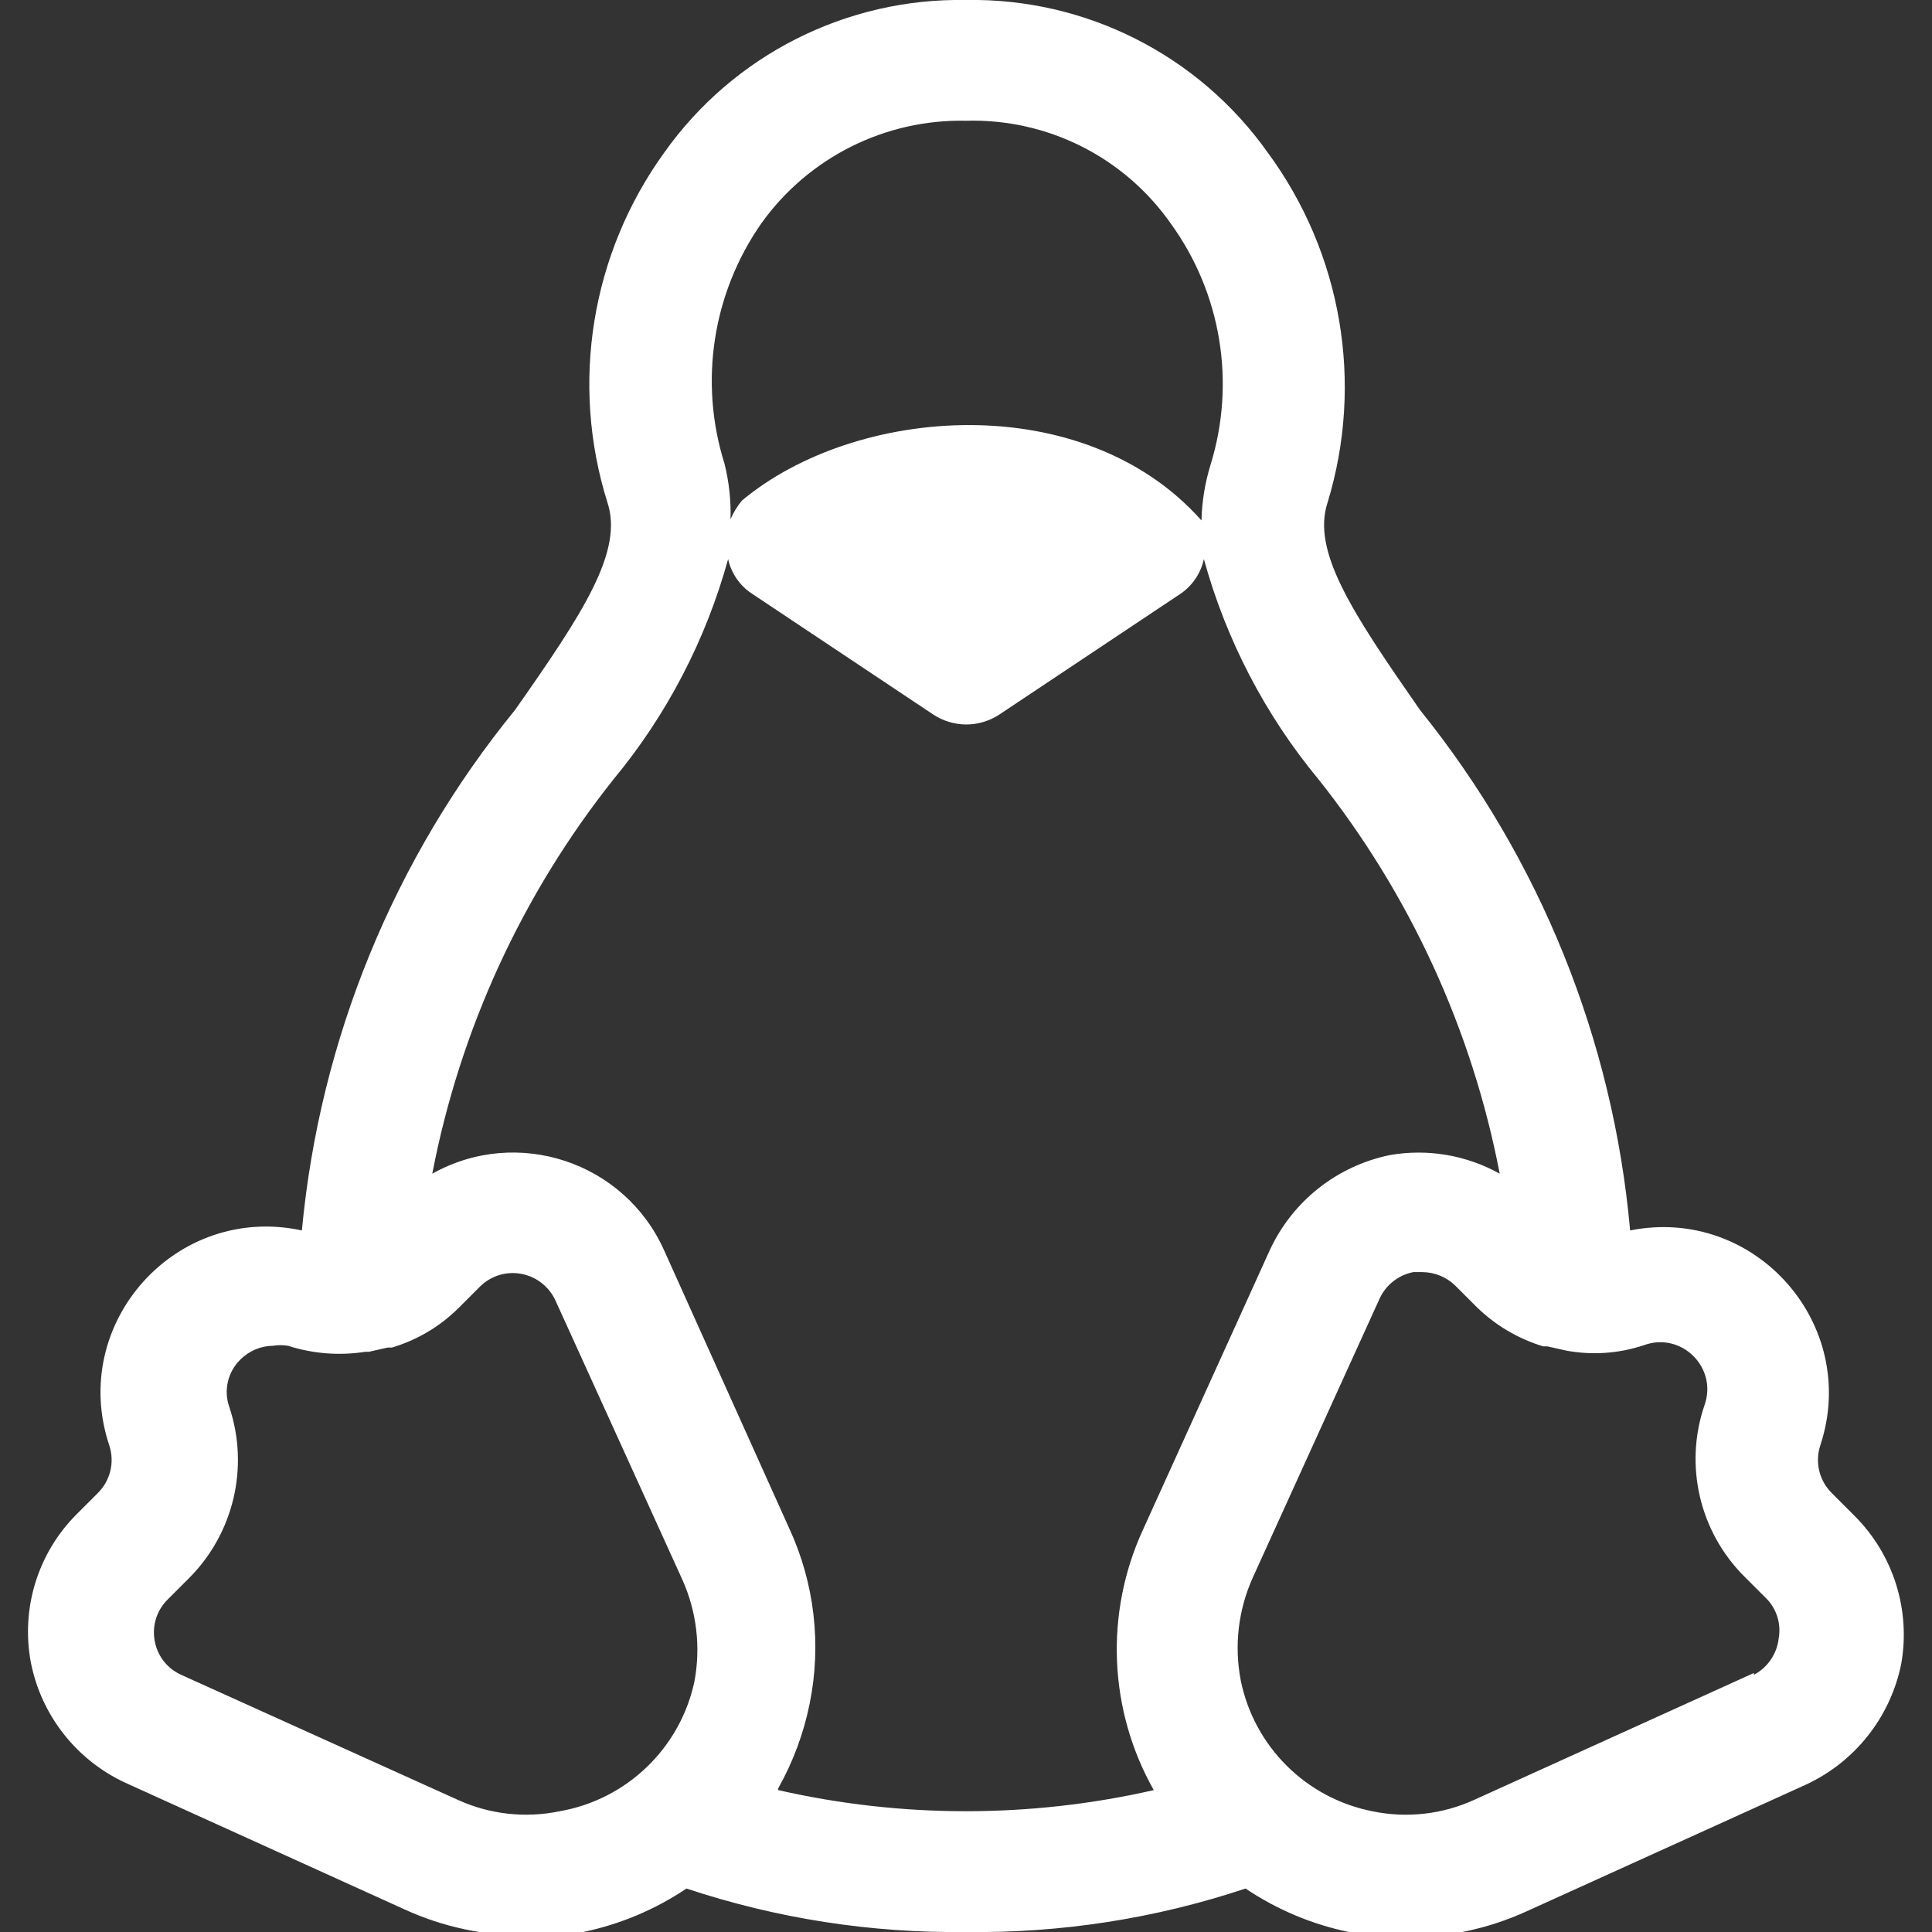
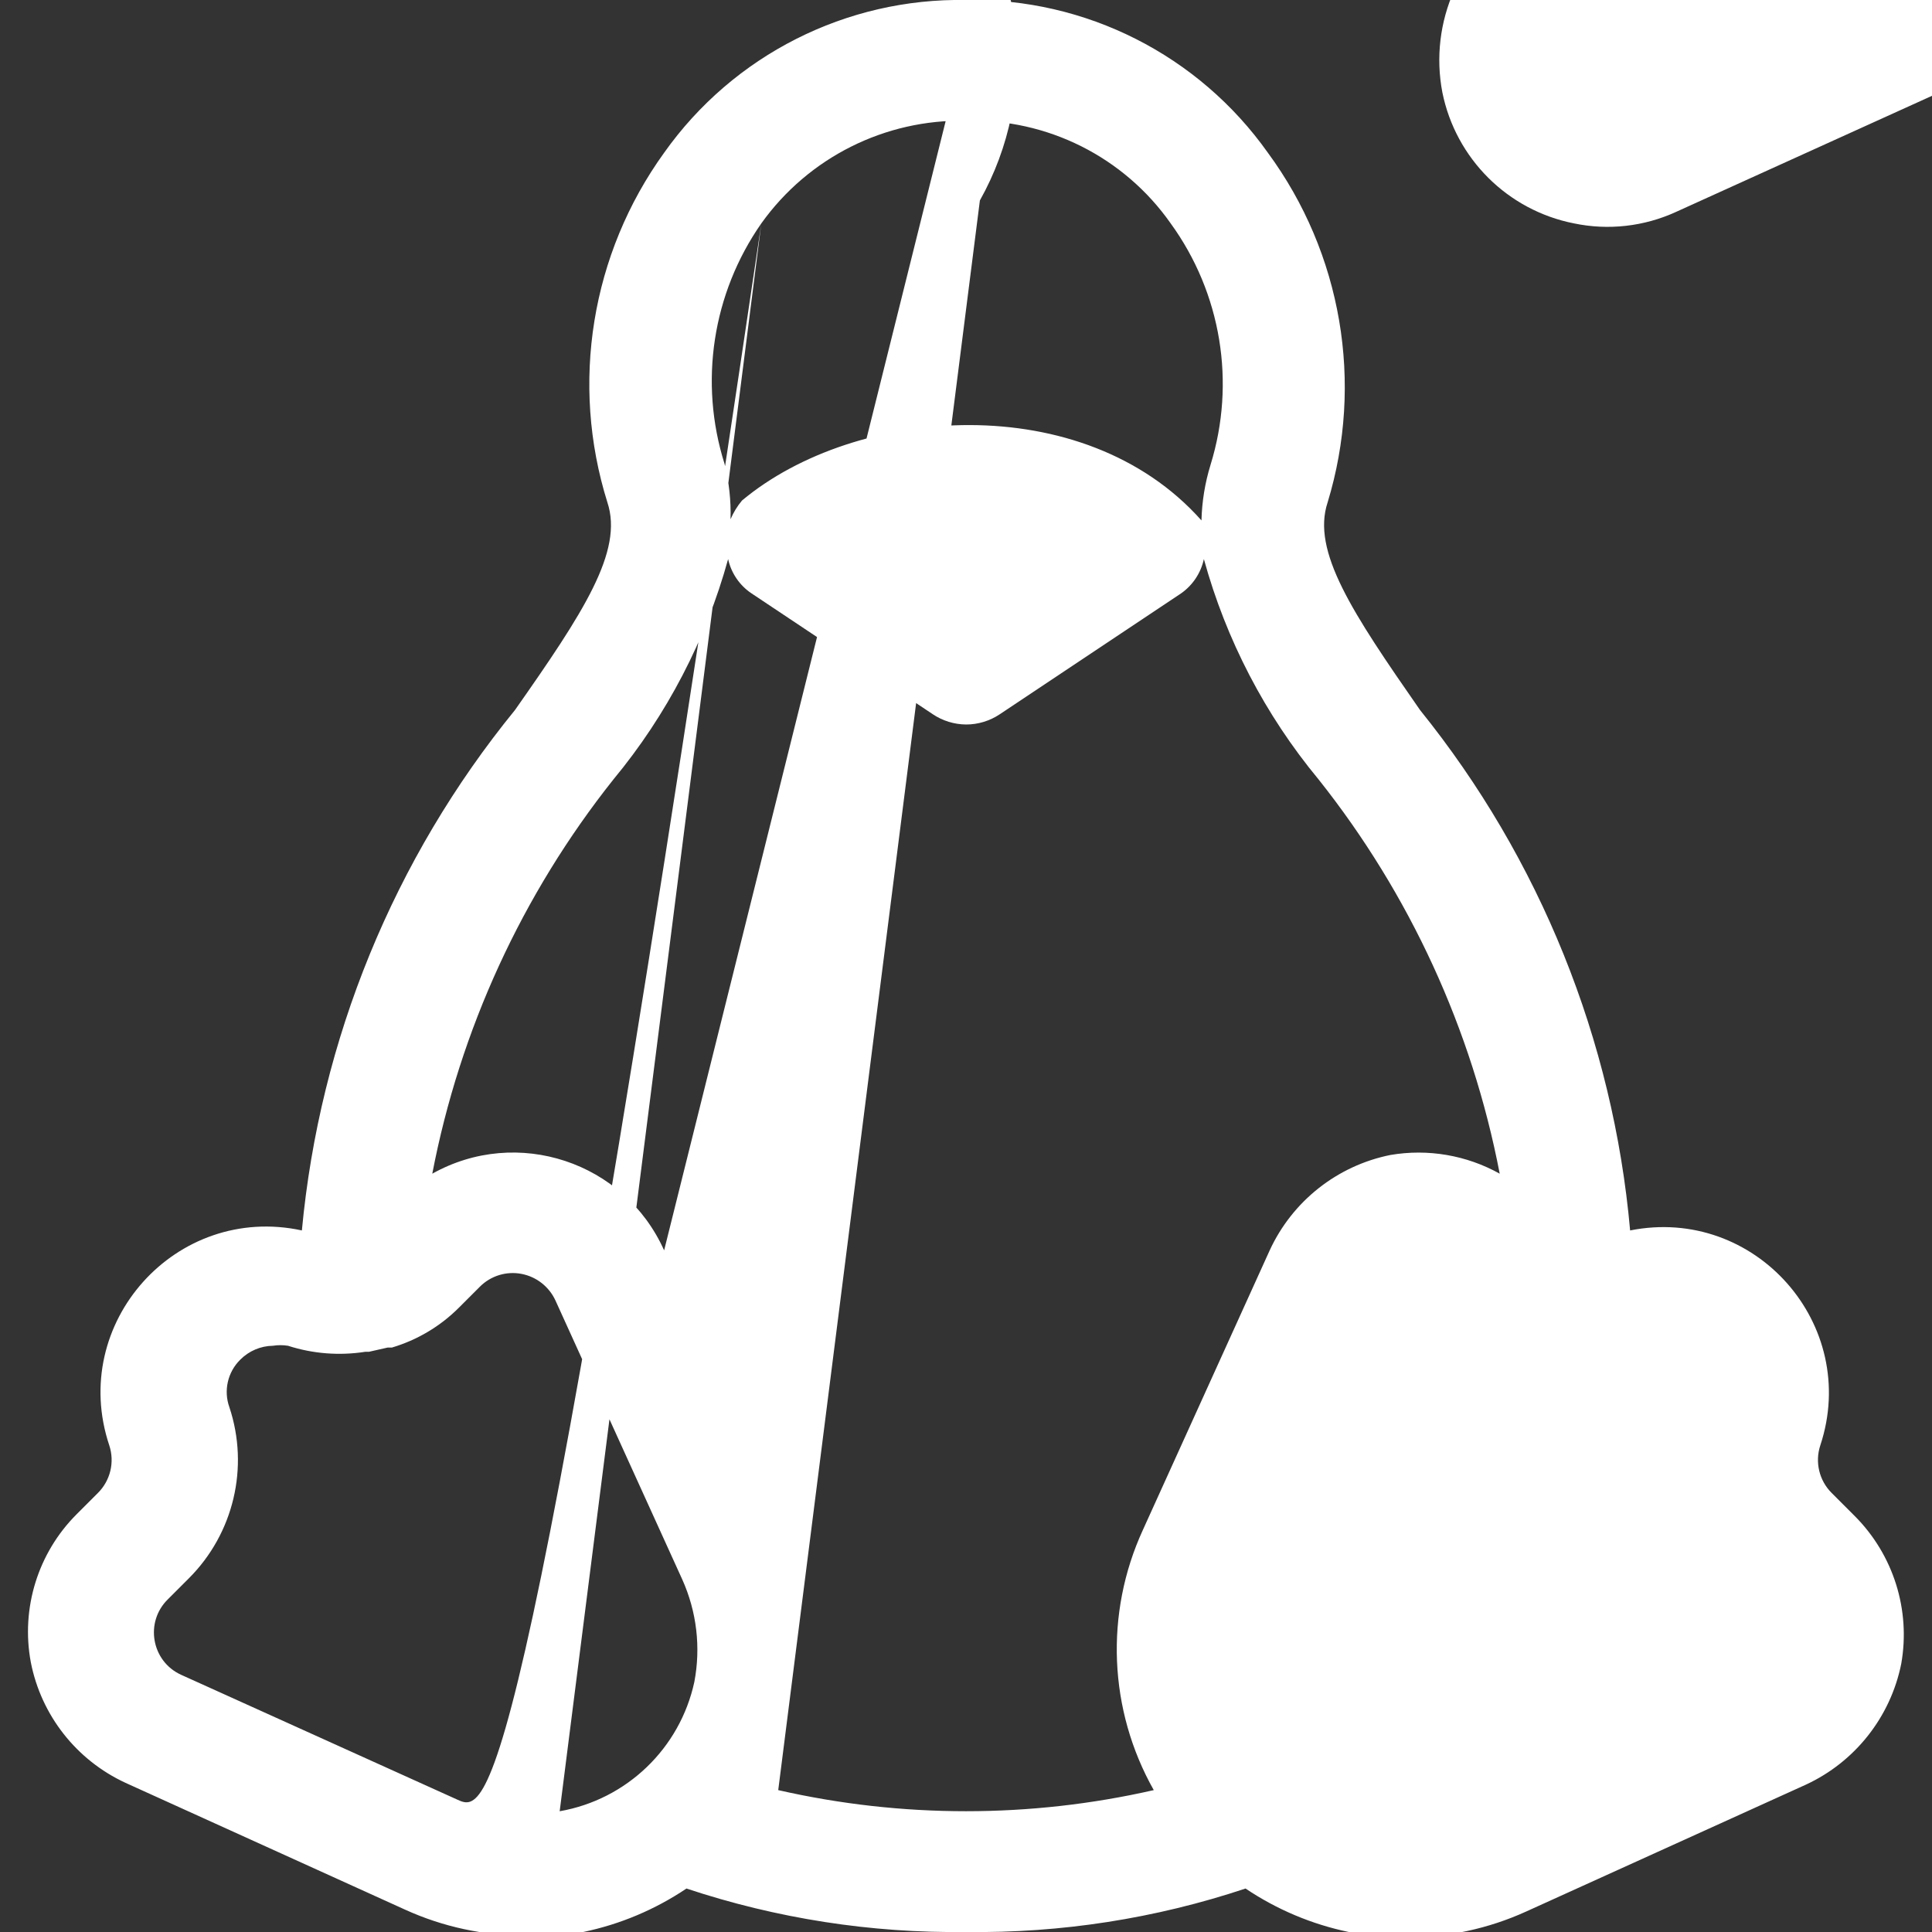
<svg xmlns="http://www.w3.org/2000/svg" xmlns:ns1="http://sodipodi.sourceforge.net/DTD/sodipodi-0.dtd" xmlns:ns2="http://www.inkscape.org/namespaces/inkscape" fill="#fff" width="800px" height="800px" viewBox="0 0 32 32" version="1.1" id="svg4" ns1:docname="linux-svgrepo-com.svg" ns2:version="1.2.2 (b0a8486541, 2022-12-01)">
  <rect x="0" y="0" width="32" height="32" fill="#333333" stroke="none" />
  <defs id="defs8" />
  <ns1:namedview id="namedview6" pagecolor="#ffffff" bordercolor="#000000" borderopacity="0.25" ns2:showpageshadow="2" ns2:pageopacity="0.0" ns2:pagecheckerboard="0" ns2:deskcolor="#d1d1d1" showgrid="false" ns2:zoom="0.59" ns2:cx="389.83051" ns2:cy="444.91525" ns2:window-width="1920" ns2:window-height="1176" ns2:window-x="1920" ns2:window-y="0" ns2:window-maximized="1" ns2:current-layer="svg4" />
-   <path d="M 30.34,24.73 C 30.132,24.524 30.058,24.218 30.15,23.94 30.812,21.938 29.068,19.967 27,20.38 26.719,17.226 25.508,14.226 23.52,11.76 22.4,10.15 21.72,9.13 21.99,8.32 22.592,6.342 22.225,4.196 21,2.53 19.854,0.912 17.982,-0.035 16,0 14.018,-0.035 12.146,0.912 11,2.53 9.792,4.204 9.443,6.35 10.06,8.32 10.33,9.13 9.66,10.15 8.53,11.76 6.524,14.22 5.296,17.22 5,20.38 2.916,19.929 1.134,21.918 1.81,23.94 c 0.092,0.278 0.018,0.584 -0.19,0.79 l -0.35,0.35 c -0.642,0.641 -0.926,1.558 -0.76,2.45 0.171,0.88 0.756,1.624 1.57,2 l 4.63,2.1 c 0.628,0.286 1.31,0.432 2,0.43 0.318,0.01 0.636,-0.01 0.95,-0.06 0.611,-0.127 1.192,-0.372 1.71,-0.72 1.492,0.496 3.057,0.74 4.63,0.72 1.573,0.021 3.138,-0.223 4.63,-0.72 0.518,0.348 1.099,0.593 1.71,0.72 0.31,0.06 0.625,0.09 0.94,0.09 0.69,0.002 1.372,-0.144 2,-0.43 l 4.63,-2.1 c 0.815,-0.377 1.402,-1.12 1.58,-2 0.159,-0.893 -0.129,-1.808 -0.77,-2.45 z M 12.61,3.7 C 13.39,2.608 14.659,1.972 16,2 c 1.344,-0.039 2.618,0.6 3.39,1.7 0.838,1.155 1.082,2.637 0.66,4 C 19.958,7.998 19.908,8.308 19.9,8.62 17.945,6.42 14.171,6.718 12.29,8.29 12.212,8.383 12.148,8.488 12.1,8.6 12.109,8.29 12.075,7.981 12,7.68 11.575,6.331 11.8,4.86 12.61,3.7 Z M 9.27,30 C 8.701,30.118 8.109,30.052 7.58,29.81 L 3,27.74 C 2.508,27.516 2.395,26.868 2.78,26.49 l 0.35,-0.35 c 0.74,-0.741 1,-1.836 0.67,-2.83 -0.1,-0.276 -0.029,-0.585 0.18,-0.79 0.143,-0.144 0.337,-0.227 0.54,-0.23 0.083,-0.013 0.167,-0.013 0.25,0 0.413,0.133 0.851,0.167 1.28,0.1 H 6.11 L 6.42,22.32 H 6.49 C 6.909,22.196 7.291,21.969 7.6,21.66 l 0.35,-0.35 c 0.181,-0.18 0.439,-0.259 0.69,-0.21 0.247,0.048 0.455,0.212 0.56,0.44 l 2.1,4.62 c 0.24,0.533 0.31,1.126 0.2,1.7 -0.239,1.1 -1.121,1.946 -2.23,2.14 z m 3.62,-0.38 c 0.245,-0.437 0.421,-0.909 0.52,-1.4 0.2,-0.981 0.081,-2.001 -0.34,-2.91 L 11,20.71 c -0.658,-1.469 -2.435,-2.057 -3.84,-1.27 0.459,-2.387 1.488,-4.627 3,-6.53 0.885,-1.068 1.532,-2.313 1.9,-3.65 0.051,0.233 0.191,0.438 0.39,0.57 l 3,2 c 0.163,0.109 0.354,0.168 0.55,0.17 0.199,4.45e-4 0.394,-0.059 0.56,-0.17 l 3,-2 c 0.194,-0.135 0.33,-0.339 0.38,-0.57 0.368,1.337 1.015,2.582 1.9,3.65 1.512,1.903 2.541,4.143 3,6.53 -0.55,-0.307 -1.189,-0.416 -1.81,-0.31 -0.881,0.177 -1.624,0.764 -2,1.58 l -2.1,4.63 c -0.635,1.382 -0.568,2.985 0.18,4.31 -2.047,0.466 -4.173,0.466 -6.22,0 z m 16.16,-1.91 -4.63,2.1 c -0.529,0.242 -1.121,0.309 -1.69,0.19 -1.098,-0.216 -1.959,-1.073 -2.18,-2.17 -0.11,-0.574 -0.04,-1.167 0.2,-1.7 l 2.1,-4.62 c 0.105,-0.228 0.313,-0.392 0.56,-0.44 h 0.15 c 0.201,0.002 0.395,0.08 0.54,0.22 l 0.35,0.35 c 0.311,0.307 0.692,0.533 1.11,0.66 h 0.07 l 0.31,0.07 v 0 c 0.431,0.08 0.875,0.049 1.29,-0.09 0.623,-0.227 1.227,0.377 1,1 -0.337,0.992 -0.081,2.089 0.66,2.83 l 0.35,0.35 c 0.184,0.175 0.266,0.431 0.22,0.68 -0.029,0.255 -0.183,0.48 -0.41,0.6 z" id="path2" ns1:nodetypes="ccccccccccccccccccccccccccccccccccccccccccccccccccccccccccccccccccccccccccccccccccccccccccccsccccccc" />
+   <path d="M 30.34,24.73 C 30.132,24.524 30.058,24.218 30.15,23.94 30.812,21.938 29.068,19.967 27,20.38 26.719,17.226 25.508,14.226 23.52,11.76 22.4,10.15 21.72,9.13 21.99,8.32 22.592,6.342 22.225,4.196 21,2.53 19.854,0.912 17.982,-0.035 16,0 14.018,-0.035 12.146,0.912 11,2.53 9.792,4.204 9.443,6.35 10.06,8.32 10.33,9.13 9.66,10.15 8.53,11.76 6.524,14.22 5.296,17.22 5,20.38 2.916,19.929 1.134,21.918 1.81,23.94 c 0.092,0.278 0.018,0.584 -0.19,0.79 l -0.35,0.35 c -0.642,0.641 -0.926,1.558 -0.76,2.45 0.171,0.88 0.756,1.624 1.57,2 l 4.63,2.1 c 0.628,0.286 1.31,0.432 2,0.43 0.318,0.01 0.636,-0.01 0.95,-0.06 0.611,-0.127 1.192,-0.372 1.71,-0.72 1.492,0.496 3.057,0.74 4.63,0.72 1.573,0.021 3.138,-0.223 4.63,-0.72 0.518,0.348 1.099,0.593 1.71,0.72 0.31,0.06 0.625,0.09 0.94,0.09 0.69,0.002 1.372,-0.144 2,-0.43 l 4.63,-2.1 c 0.815,-0.377 1.402,-1.12 1.58,-2 0.159,-0.893 -0.129,-1.808 -0.77,-2.45 z M 12.61,3.7 C 13.39,2.608 14.659,1.972 16,2 c 1.344,-0.039 2.618,0.6 3.39,1.7 0.838,1.155 1.082,2.637 0.66,4 C 19.958,7.998 19.908,8.308 19.9,8.62 17.945,6.42 14.171,6.718 12.29,8.29 12.212,8.383 12.148,8.488 12.1,8.6 12.109,8.29 12.075,7.981 12,7.68 11.575,6.331 11.8,4.86 12.61,3.7 Z C 8.701,30.118 8.109,30.052 7.58,29.81 L 3,27.74 C 2.508,27.516 2.395,26.868 2.78,26.49 l 0.35,-0.35 c 0.74,-0.741 1,-1.836 0.67,-2.83 -0.1,-0.276 -0.029,-0.585 0.18,-0.79 0.143,-0.144 0.337,-0.227 0.54,-0.23 0.083,-0.013 0.167,-0.013 0.25,0 0.413,0.133 0.851,0.167 1.28,0.1 H 6.11 L 6.42,22.32 H 6.49 C 6.909,22.196 7.291,21.969 7.6,21.66 l 0.35,-0.35 c 0.181,-0.18 0.439,-0.259 0.69,-0.21 0.247,0.048 0.455,0.212 0.56,0.44 l 2.1,4.62 c 0.24,0.533 0.31,1.126 0.2,1.7 -0.239,1.1 -1.121,1.946 -2.23,2.14 z m 3.62,-0.38 c 0.245,-0.437 0.421,-0.909 0.52,-1.4 0.2,-0.981 0.081,-2.001 -0.34,-2.91 L 11,20.71 c -0.658,-1.469 -2.435,-2.057 -3.84,-1.27 0.459,-2.387 1.488,-4.627 3,-6.53 0.885,-1.068 1.532,-2.313 1.9,-3.65 0.051,0.233 0.191,0.438 0.39,0.57 l 3,2 c 0.163,0.109 0.354,0.168 0.55,0.17 0.199,4.45e-4 0.394,-0.059 0.56,-0.17 l 3,-2 c 0.194,-0.135 0.33,-0.339 0.38,-0.57 0.368,1.337 1.015,2.582 1.9,3.65 1.512,1.903 2.541,4.143 3,6.53 -0.55,-0.307 -1.189,-0.416 -1.81,-0.31 -0.881,0.177 -1.624,0.764 -2,1.58 l -2.1,4.63 c -0.635,1.382 -0.568,2.985 0.18,4.31 -2.047,0.466 -4.173,0.466 -6.22,0 z m 16.16,-1.91 -4.63,2.1 c -0.529,0.242 -1.121,0.309 -1.69,0.19 -1.098,-0.216 -1.959,-1.073 -2.18,-2.17 -0.11,-0.574 -0.04,-1.167 0.2,-1.7 l 2.1,-4.62 c 0.105,-0.228 0.313,-0.392 0.56,-0.44 h 0.15 c 0.201,0.002 0.395,0.08 0.54,0.22 l 0.35,0.35 c 0.311,0.307 0.692,0.533 1.11,0.66 h 0.07 l 0.31,0.07 v 0 c 0.431,0.08 0.875,0.049 1.29,-0.09 0.623,-0.227 1.227,0.377 1,1 -0.337,0.992 -0.081,2.089 0.66,2.83 l 0.35,0.35 c 0.184,0.175 0.266,0.431 0.22,0.68 -0.029,0.255 -0.183,0.48 -0.41,0.6 z" id="path2" ns1:nodetypes="ccccccccccccccccccccccccccccccccccccccccccccccccccccccccccccccccccccccccccccccccccccccccccccsccccccc" />
</svg>